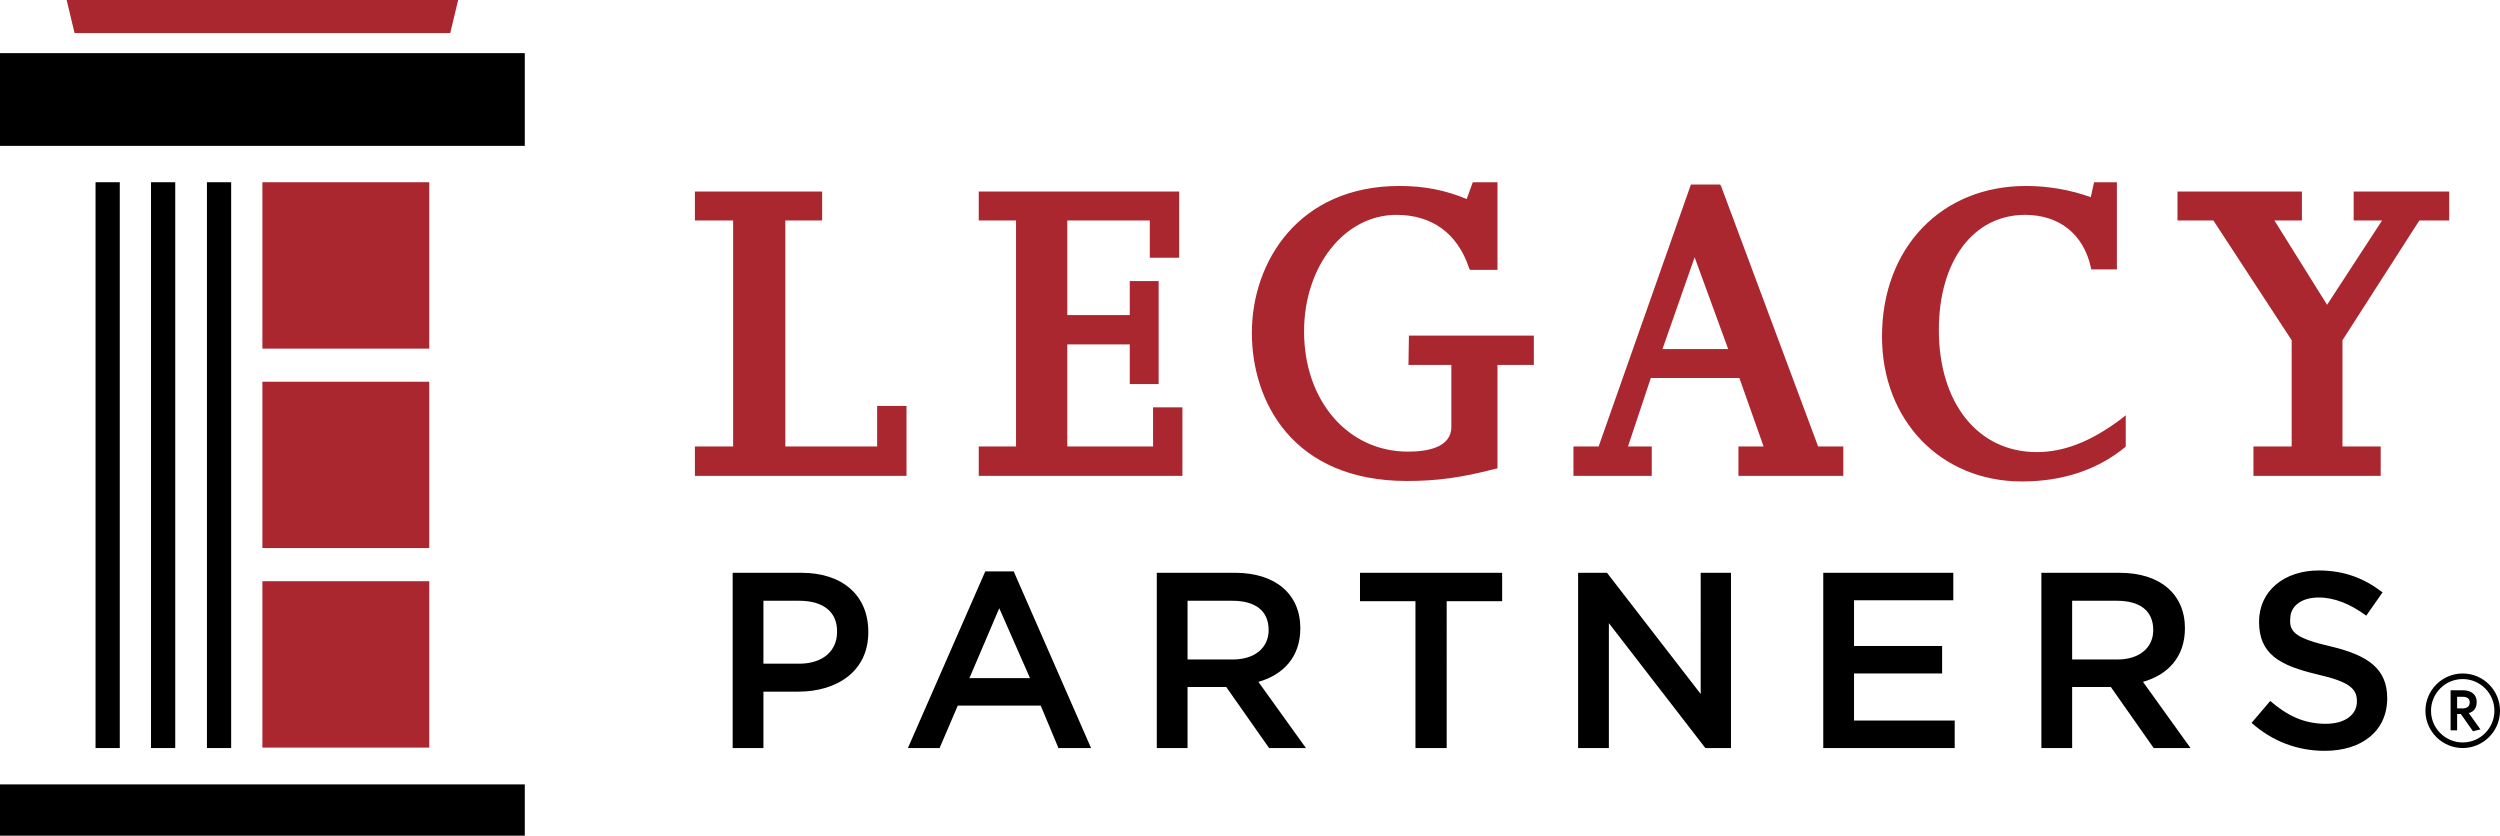
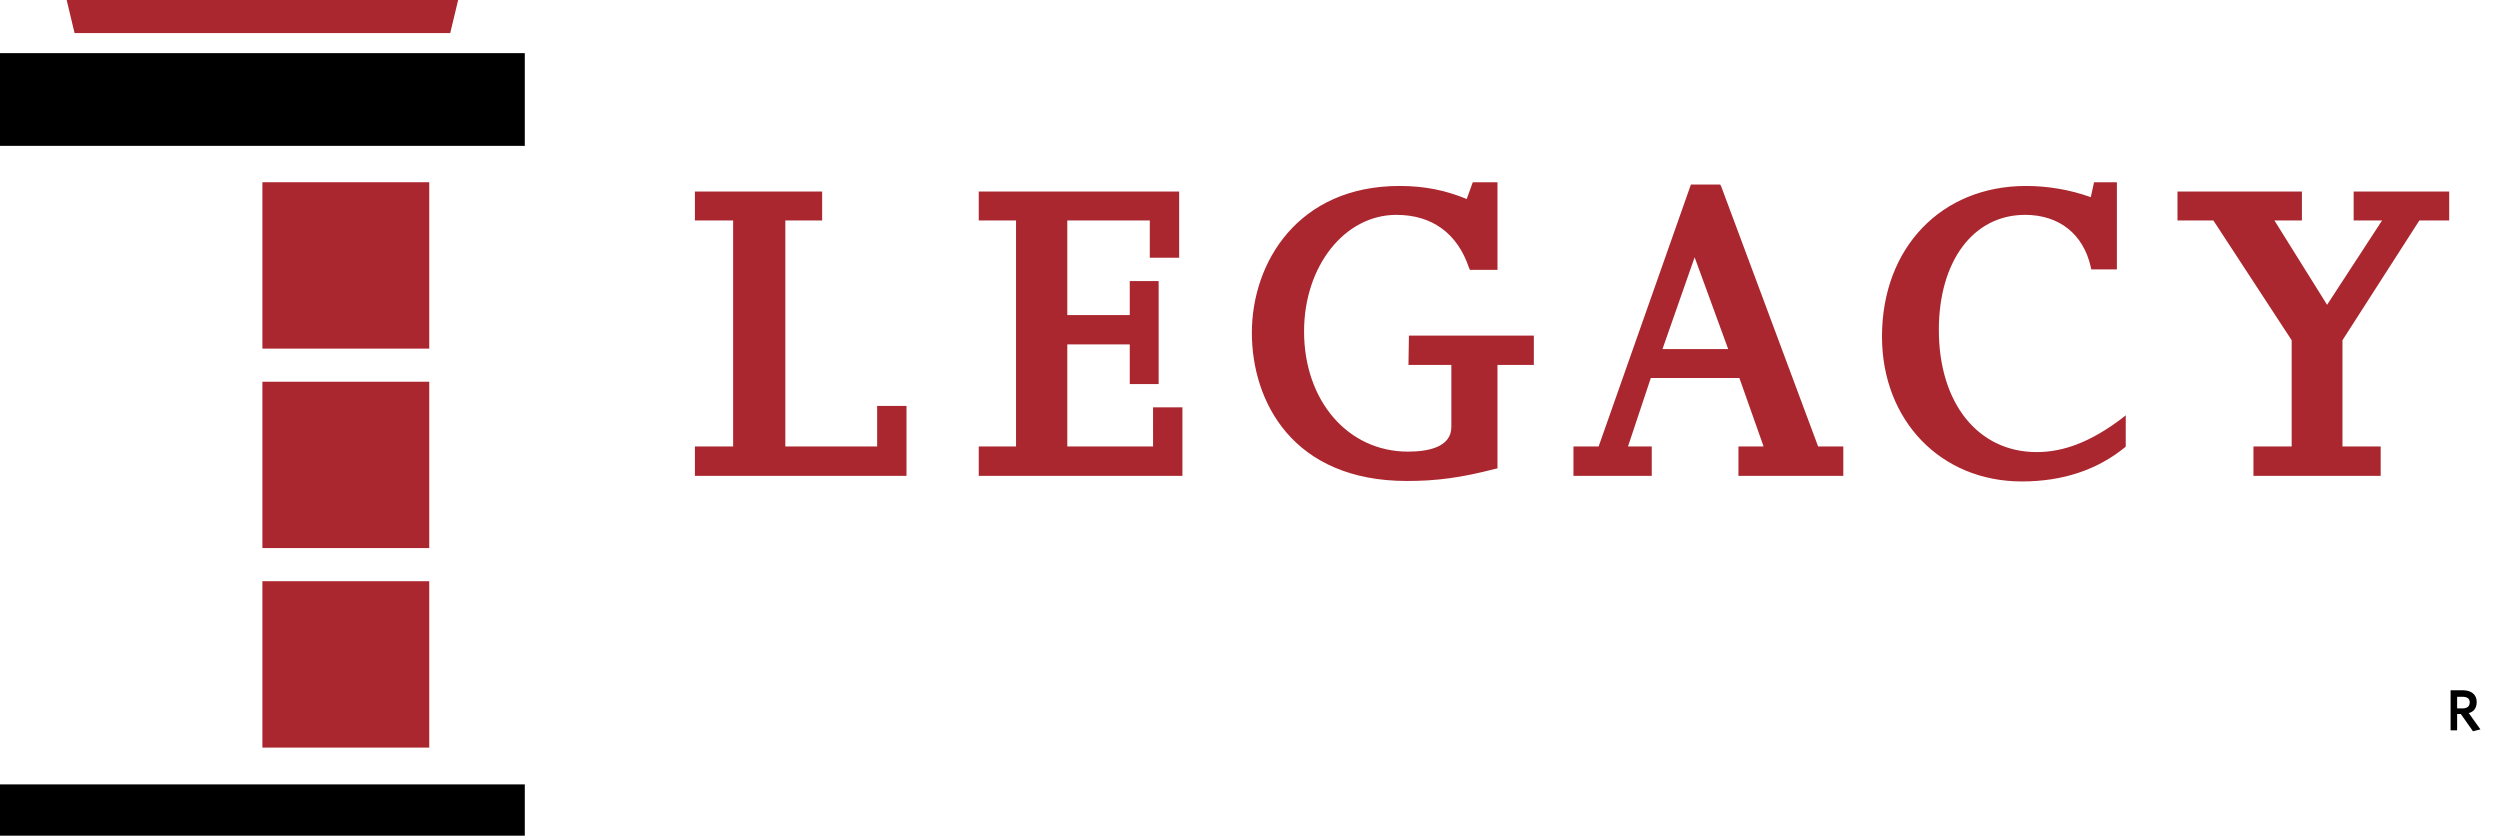
<svg xmlns="http://www.w3.org/2000/svg" id="Layer_1" viewBox="0 0 536.4 179.3">
  <style>.st0{fill:#AA272F;}</style>
  <path class="st0" d="M56.3 39.1h35.8v35.7H56.3z" />
-   <path d="M44.4 39.1h5.2v121.4h-5.2zM32.4 39.1h5.2v121.4h-5.2zM20.5 39.1h5.2v121.4h-5.2z" />
  <path class="st0" d="M56.3 81.9h35.8v35.7H56.3zM56.3 124.7h35.8v35.7H56.3zM14.3 0L16 7.1h80.6L98.3 0z" />
  <path d="M0 11.4h112.6v19.9H0zM0 168.3h112.6v11.1H0z" />
  <path class="st0" d="M188.2 95.8h-19.7V47.3h7.9v-6.2h-27.3v6.2h8.2v48.5h-8.2v6.3h45.4v-15h-6.3zM247.4 95.8H229V73.9h13.4v8.5h6.2V60.3h-6.2v7.3H229V47.3h17.7v8h6.3V41.1h-43v6.2h8v48.5h-8v6.3h43.7V87.4h-6.3zM302.2 78.3h9.2v13.3c0 4.4-5.1 5.3-9.3 5.3-12.9 0-22.3-10.9-22.3-25.8 0-14 8.7-25 19.8-25 7.6 0 13.1 3.9 15.6 11.4l.2.4h5.9V39.1H316l-1.3 3.6c-4.6-1.9-9.1-2.8-14.4-2.8-21.8 0-31.7 16.4-31.7 31.5 0 14.7 8.7 31.8 33.3 31.8 6.3 0 11.6-.7 18.9-2.6l.5-.1V78.3h7.8V72h-26.8l-.1 6.3zM370.8 74.9h-14.1l6.9-19.7 7.2 19.7zM369.3 40l-.2-.4h-6.3L343 95.8h-5.4v6.3h16.8v-6.3h-5.1l4.9-14.7h19l5.2 14.7H373v6.3h22.5v-6.3h-5.4L369.3 40zM437 97c-12.6 0-21-10.5-21-26.2 0-14.8 7.4-24.7 18.5-24.7 7.3 0 12.5 4.1 14.1 11.2l.1.5h5.5V39.1h-4.9l-.7 3.2c-4.5-1.6-9.2-2.4-13.9-2.4-18.2 0-30.9 13.3-30.9 32.3 0 18 12.6 31.1 30 31.1 8.8 0 16.2-2.5 22.1-7.3l.2-.2v-6.7l-1 .8c-6.4 4.8-12.2 7.1-18.1 7.1M505 41.1v6.2h6.1l-11.8 18.1L488 47.3h5.9v-6.2h-26.7v6.2h7.7L491.7 73v22.8h-8.2v6.3h27.3v-6.3h-8.2V73l16.5-25.7h6.4v-6.2z" />
-   <path d="M171.5 128.9h-7.7v13.5h7.7c5 0 8.1-2.7 8.1-6.8.1-4.4-3.1-6.7-8.1-6.7m-.2 19.5h-7.5v12.1h-6.6v-37.6H172c8.8 0 14.3 4.9 14.3 12.6.1 8.5-6.7 12.9-15 12.9M214.4 130.5l-6.4 15h13l-6.6-15zm19.7 30h-7l-3.8-9.1h-17.8l-3.9 9.1h-6.8l16.6-37.9h6.1l16.6 37.9zM264.4 128.9h-9.6v12.6h9.7c4.7 0 7.7-2.5 7.7-6.3 0-4.2-2.9-6.3-7.8-6.3m7.9 31.6l-9.2-13.1h-8.3v13.1h-6.6v-37.6H265c8.7 0 14 4.6 14 11.9 0 6.2-3.7 10-9 11.5l10.2 14.2h-7.9zM310.4 160.5h-6.7V129h-11.9v-6.1h30.5v6.1h-11.9zM364.9 122.9h6.5v37.6h-5.5l-20.7-26.8v26.8h-6.6v-37.6h6.2l20.1 26zM419.1 128.8h-21.3v9.8h18.9v5.9h-18.9v10.1h21.6v5.9h-28.2v-37.6h27.9zM454.2 128.9h-9.6v12.6h9.7c4.7 0 7.7-2.5 7.7-6.3 0-4.2-2.9-6.3-7.8-6.3m7.9 31.6l-9.2-13.1h-8.3v13.1H438v-37.6h16.8c8.7 0 14 4.6 14 11.9 0 6.2-3.7 10-9 11.5l10.2 14.2h-7.9zM500.1 138.7c8 1.9 12.1 4.8 12.1 11.1 0 7.1-5.5 11.3-13.4 11.3-5.8 0-11.2-2-15.7-6l4-4.7c3.6 3.1 7.2 4.9 11.9 4.9 4.1 0 6.7-1.9 6.7-4.8 0-2.7-1.5-4.2-8.5-5.8-8-1.9-12.5-4.3-12.5-11.3 0-6.6 5.4-11 12.8-11 5.5 0 9.8 1.7 13.7 4.7l-3.5 5c-3.4-2.5-6.8-3.9-10.2-3.9-3.9 0-6.1 2-6.1 4.5-.3 3 1.4 4.3 8.7 6M528.4 159.3c-3.7 0-6.8-3-6.8-6.8 0-3.7 3-6.8 6.8-6.8 3.7 0 6.8 3 6.8 6.8 0 3.7-3 6.8-6.8 6.8m0-14.8c-4.4 0-8 3.6-8 8s3.6 8 8 8 8-3.6 8-8-3.6-8-8-8" />
  <path d="M532.2 156.5l-2.5-3.5c1.1-.3 1.7-1.1 1.7-2.4 0-1.6-1.2-2.5-3-2.5h-2.6v8.6h1.4v-3.5h.8l2.6 3.7 1.6-.4zm-2.3-5.8c0 .9-.6 1.3-1.6 1.3h-1.1v-2.5h1.1c1.1 0 1.6.4 1.6 1.2" />
</svg>